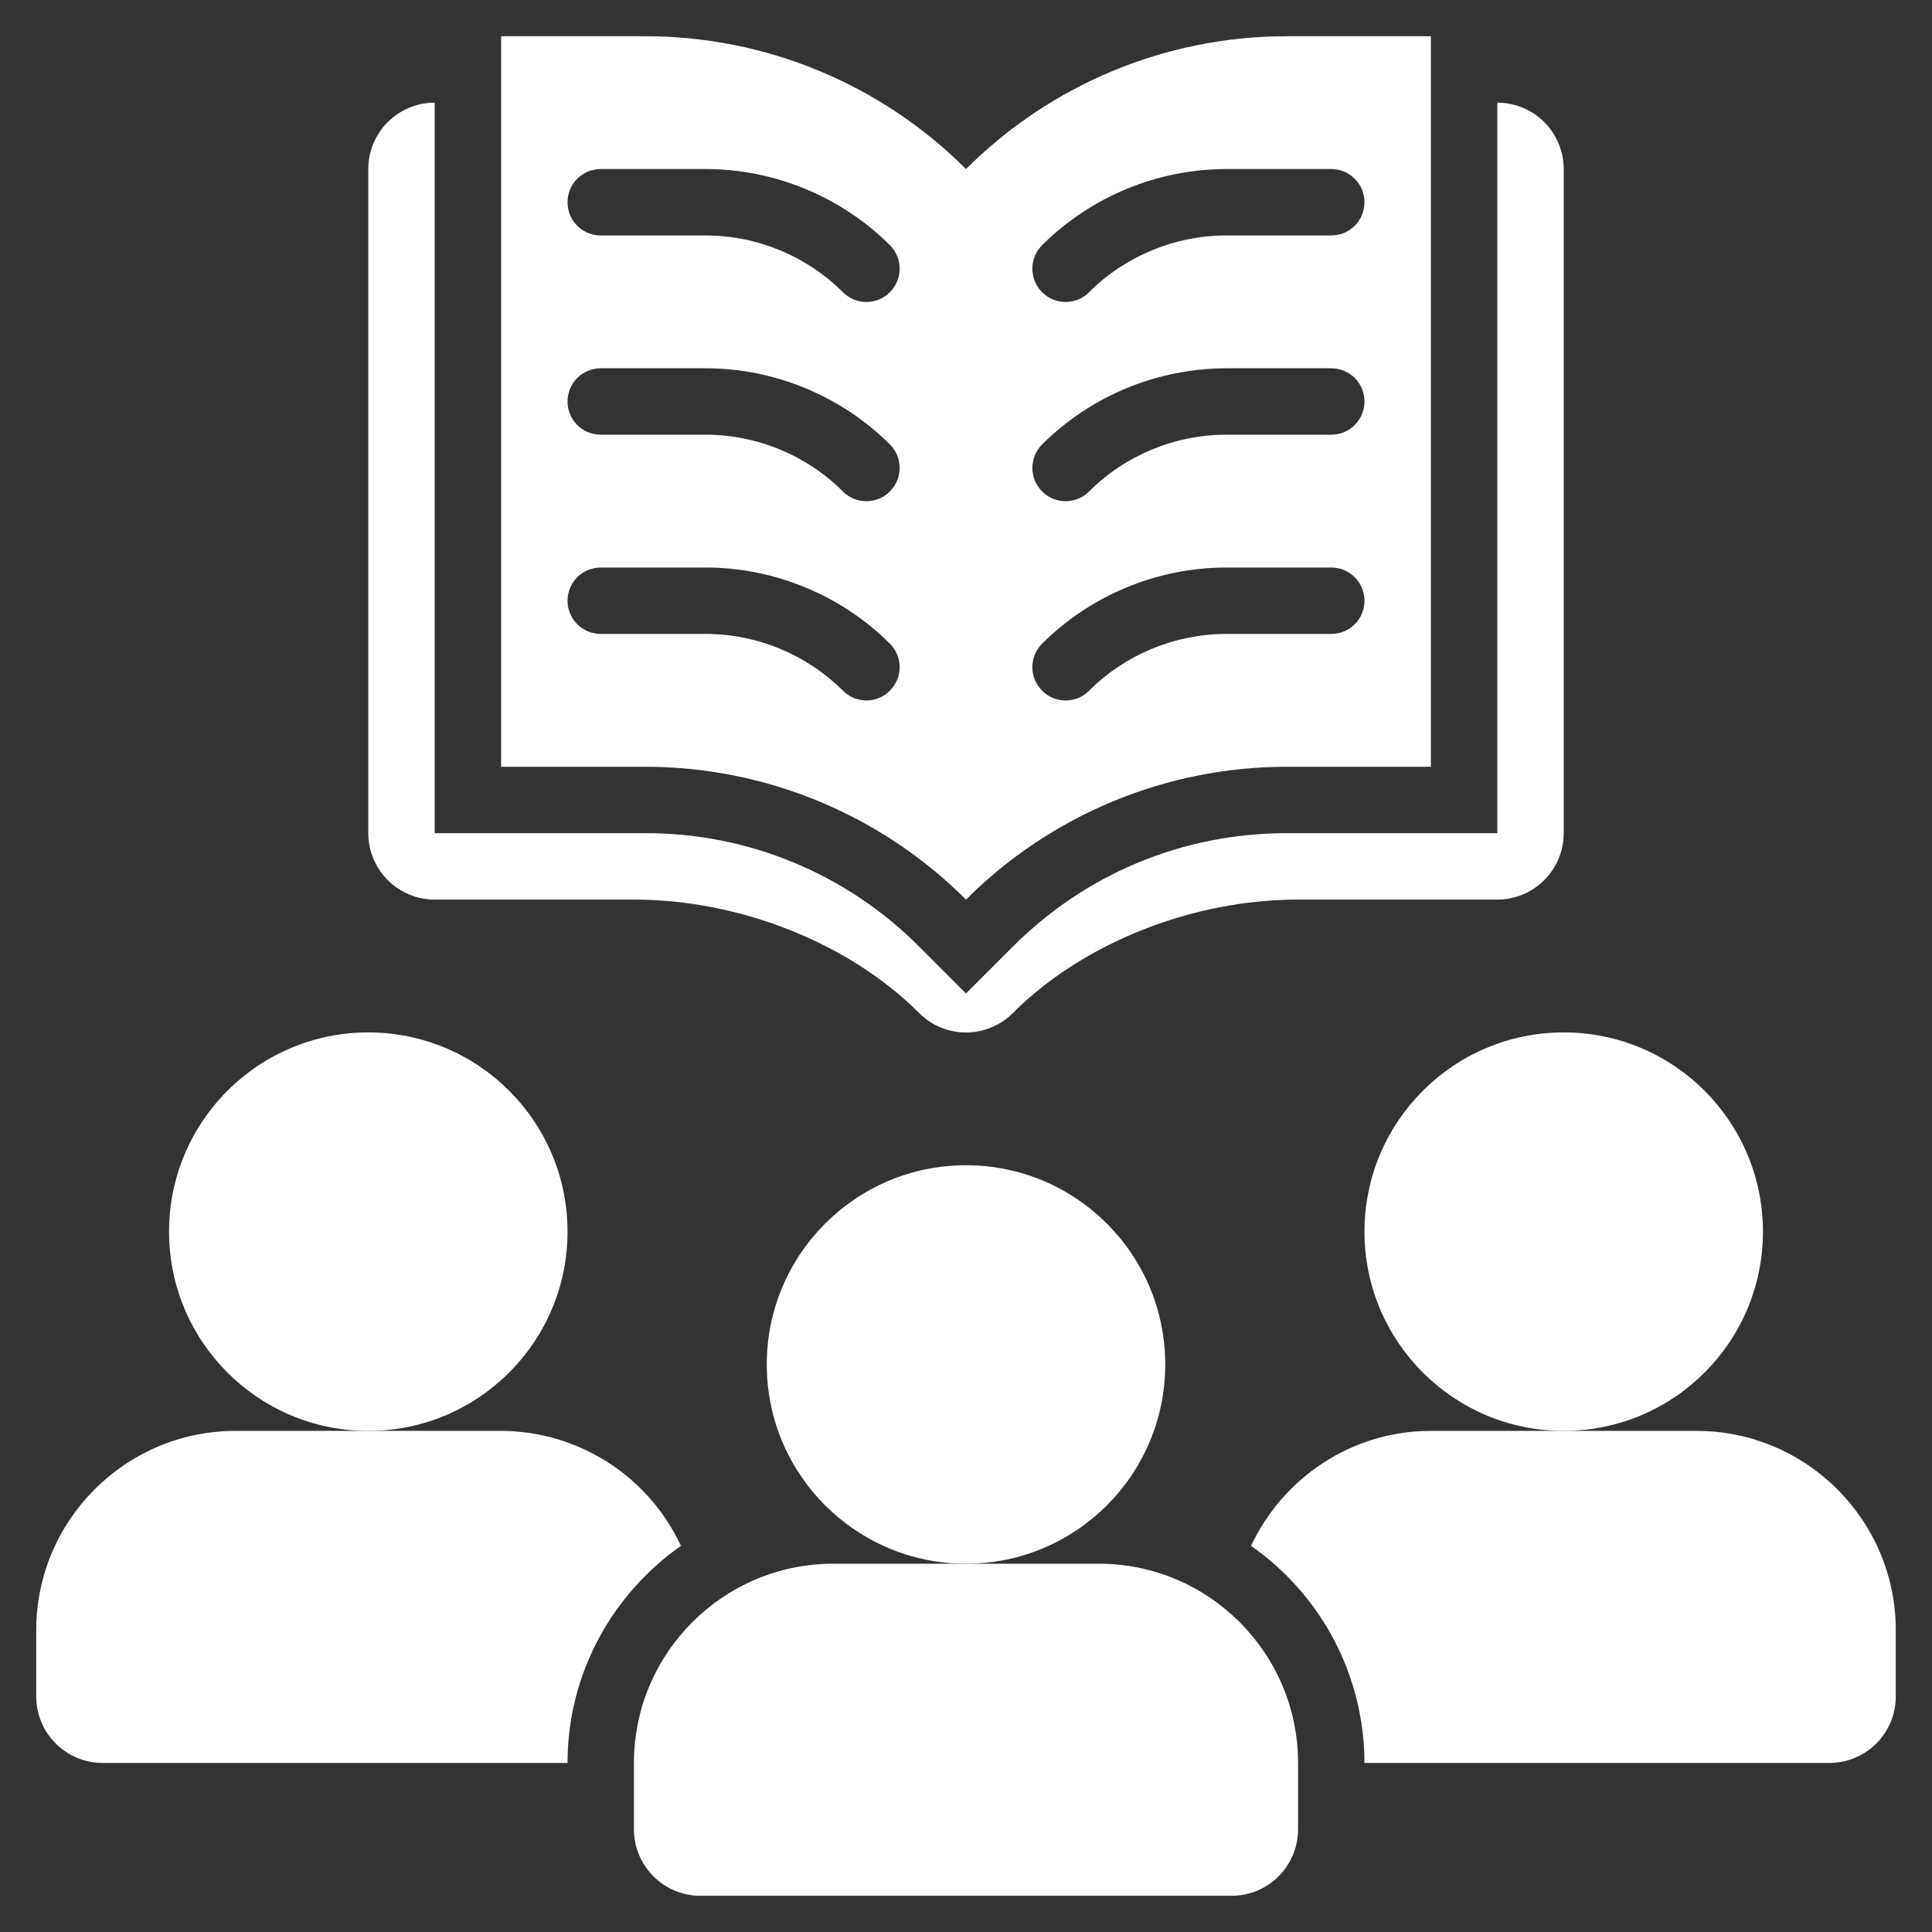
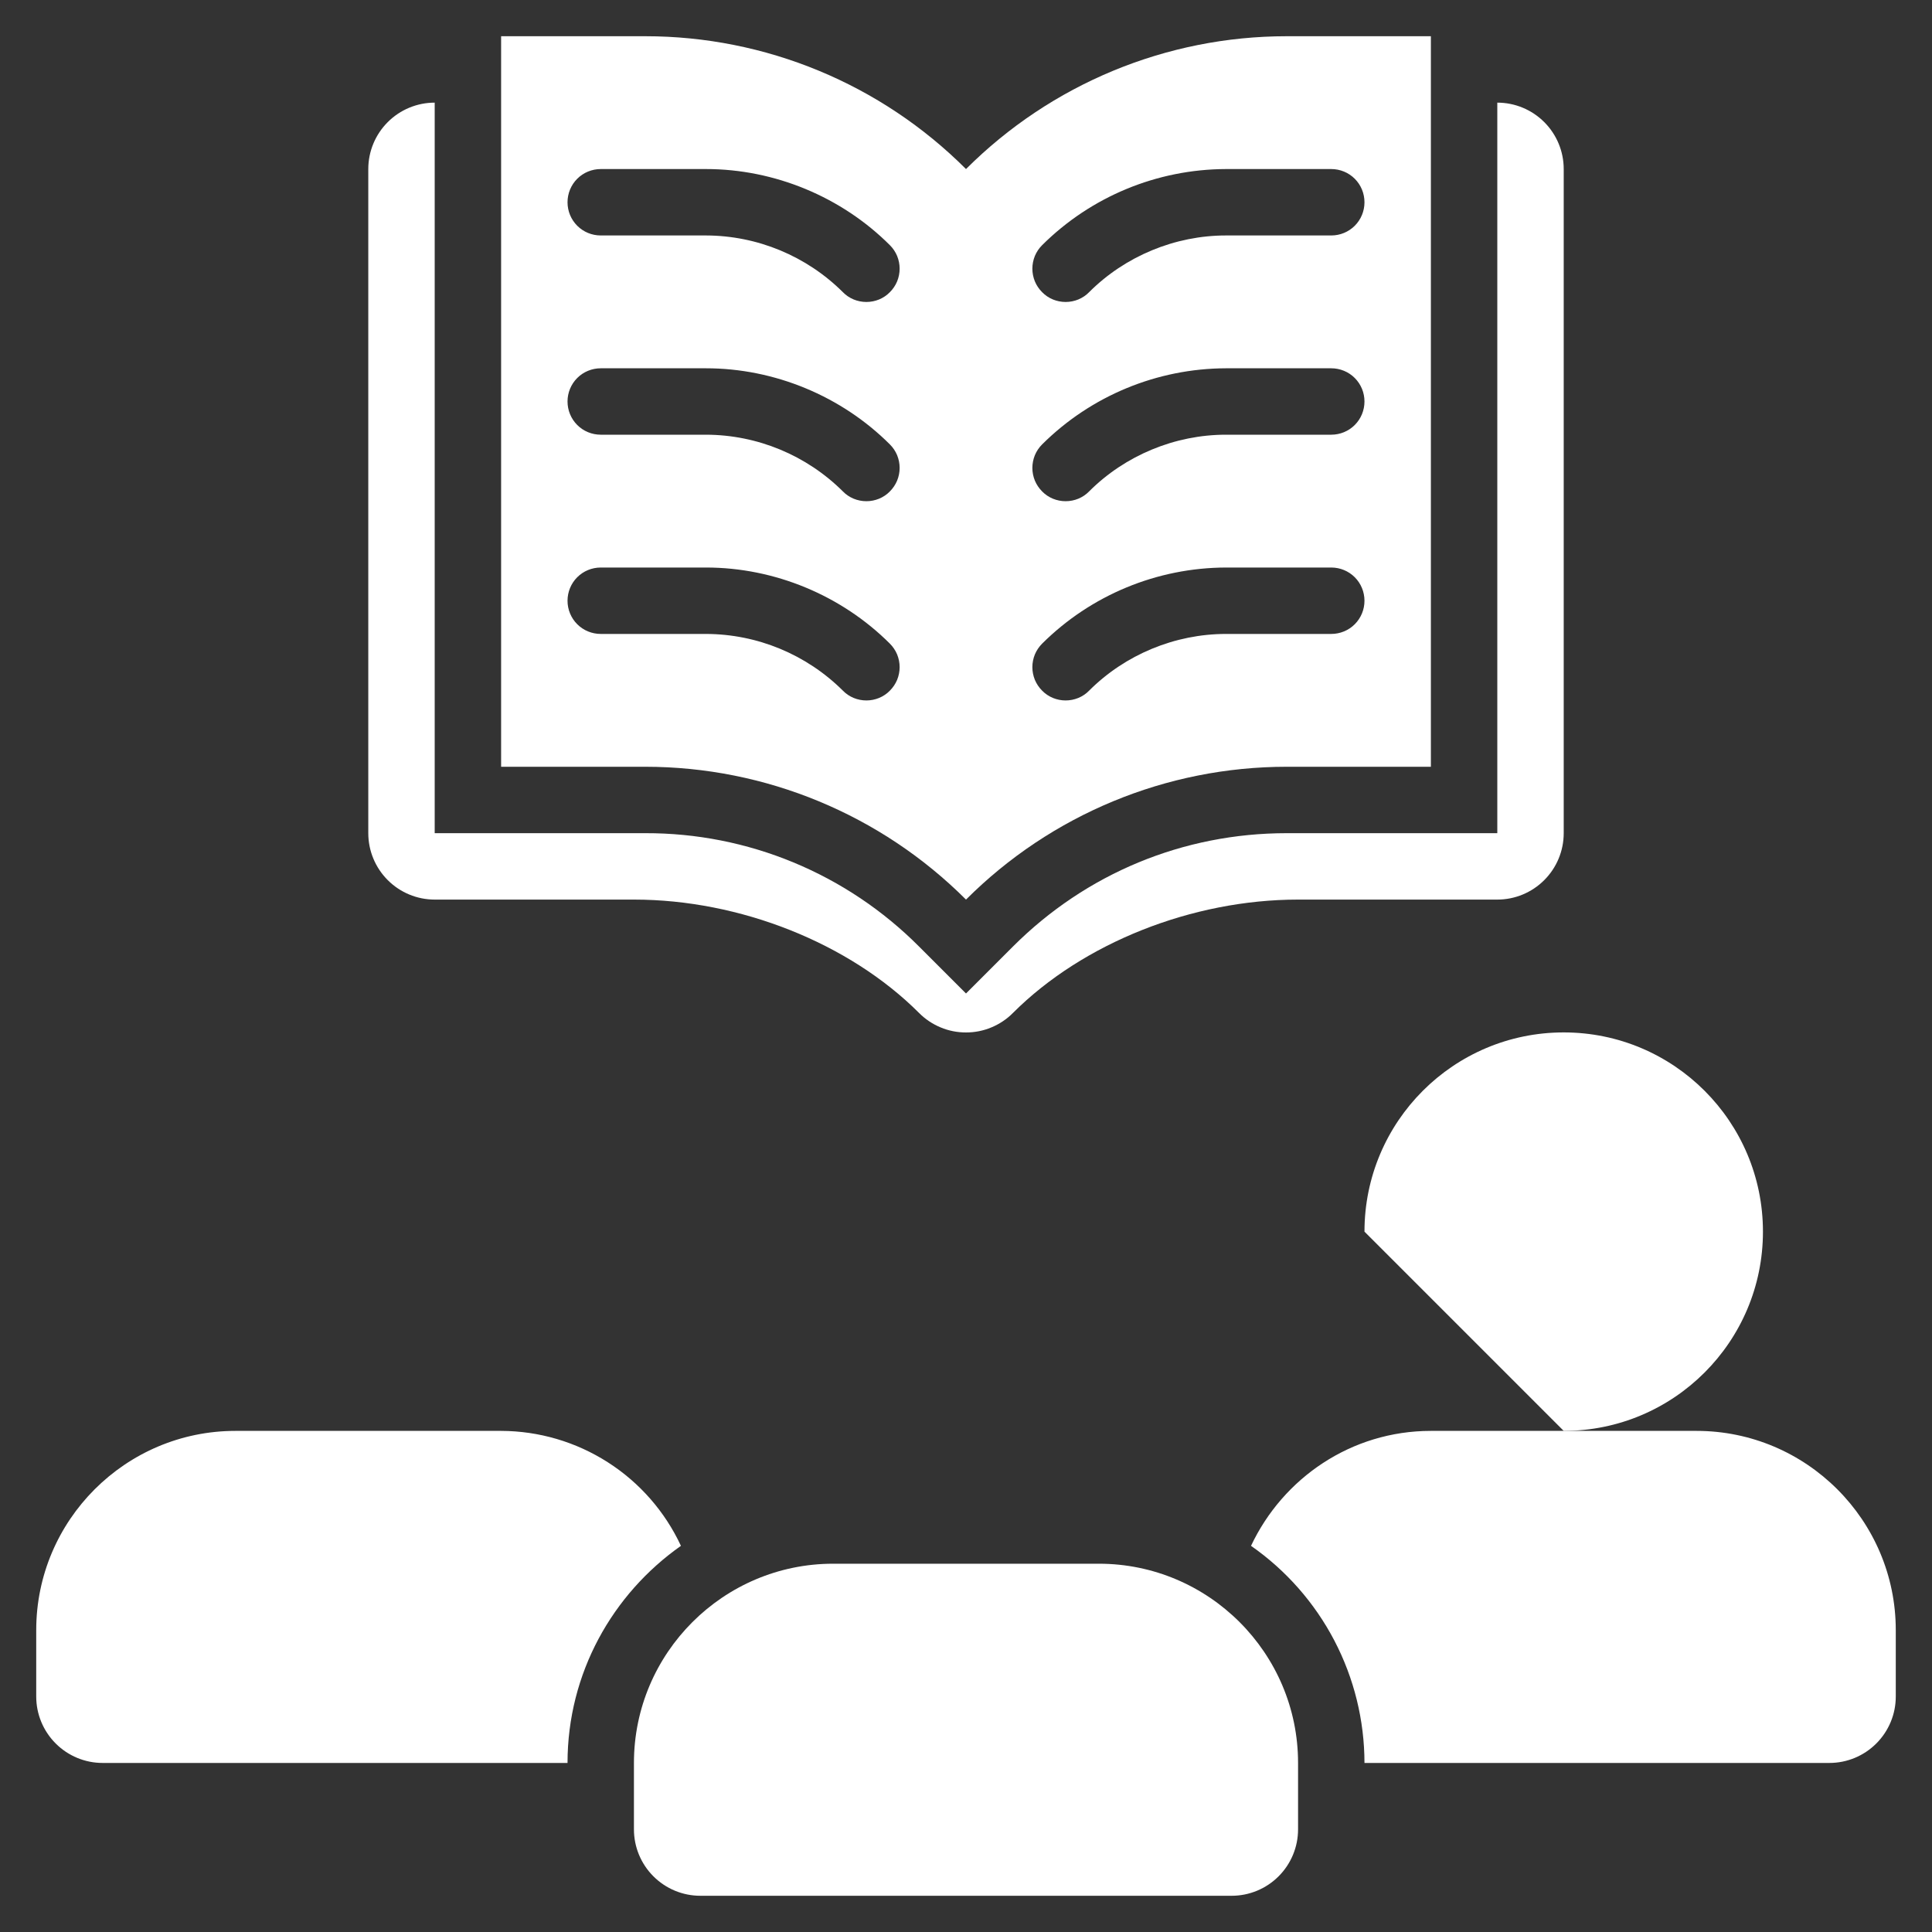
<svg xmlns="http://www.w3.org/2000/svg" width="40" height="40" viewBox="0 0 40 40" fill="none">
  <rect x="0" y="0" width="40" height="40" fill="#333333" stroke="none" />
-   <path d="M20 32.375C22.278 32.375 24.125 30.528 24.125 28.25C24.125 25.972 22.278 24.125 20 24.125C17.722 24.125 15.875 25.972 15.875 28.25C15.875 30.528 17.722 32.375 20 32.375Z" fill="white" />
  <path d="M22.75 32.375H17.25C14.976 32.375 13.125 34.226 13.125 36.5V37.875C13.125 38.24 13.27 38.589 13.528 38.847C13.786 39.105 14.135 39.25 14.5 39.25H25.5C25.865 39.25 26.214 39.105 26.472 38.847C26.73 38.589 26.875 38.24 26.875 37.875V36.5C26.875 34.226 25.024 32.375 22.75 32.375Z" fill="white" />
-   <path d="M32.375 29.625C34.653 29.625 36.5 27.778 36.5 25.5C36.5 23.222 34.653 21.375 32.375 21.375C30.097 21.375 28.25 23.222 28.25 25.5C28.25 27.778 30.097 29.625 32.375 29.625Z" fill="white" />
-   <path d="M7.625 29.625C9.903 29.625 11.75 27.778 11.75 25.5C11.75 23.222 9.903 21.375 7.625 21.375C5.347 21.375 3.5 23.222 3.5 25.5C3.5 27.778 5.347 29.625 7.625 29.625Z" fill="white" />
+   <path d="M32.375 29.625C34.653 29.625 36.5 27.778 36.5 25.5C36.5 23.222 34.653 21.375 32.375 21.375C30.097 21.375 28.25 23.222 28.25 25.5Z" fill="white" />
  <path d="M31 2.125V17.25H26.64C24.498 17.25 22.487 18.083 20.972 19.597L20 20.569L19.028 19.597C18.285 18.851 17.402 18.259 16.429 17.856C15.456 17.453 14.413 17.247 13.36 17.25H9V2.125C8.635 2.125 8.286 2.27 8.028 2.528C7.77 2.786 7.625 3.135 7.625 3.5V17.25C7.625 17.615 7.77 17.964 8.028 18.222C8.286 18.48 8.635 18.625 9 18.625H13.125C15.318 18.625 17.58 19.524 19.028 20.972C19.155 21.1 19.307 21.202 19.474 21.271C19.64 21.341 19.819 21.376 20 21.376C20.181 21.376 20.36 21.341 20.526 21.271C20.693 21.202 20.845 21.1 20.972 20.972C22.42 19.524 24.682 18.625 26.875 18.625H31C31.365 18.625 31.714 18.48 31.972 18.222C32.23 17.964 32.375 17.615 32.375 17.25V3.5C32.375 3.135 32.23 2.786 31.972 2.528C31.714 2.27 31.365 2.125 31 2.125Z" fill="white" />
  <path d="M26.639 0.75C24.15 0.75 21.761 1.74 20 3.5C18.239 1.739 15.851 0.75 13.361 0.75H10.375V15.875H13.361C15.85 15.875 18.239 16.865 20 18.625C21.76 16.865 24.148 15.875 26.639 15.875H29.625V0.75H26.639ZM18.424 14.299C18.361 14.364 18.285 14.415 18.201 14.45C18.118 14.484 18.028 14.502 17.938 14.502C17.847 14.502 17.757 14.484 17.674 14.45C17.59 14.415 17.514 14.364 17.451 14.299C16.698 13.55 15.68 13.128 14.618 13.125H12.438C12.255 13.125 12.08 13.053 11.951 12.924C11.822 12.795 11.75 12.62 11.75 12.438C11.75 12.255 11.822 12.08 11.951 11.951C12.08 11.822 12.255 11.75 12.438 11.75H14.618C16.035 11.75 17.422 12.325 18.424 13.326C18.488 13.39 18.539 13.466 18.574 13.549C18.608 13.633 18.626 13.722 18.626 13.812C18.626 13.903 18.608 13.992 18.574 14.076C18.539 14.159 18.488 14.235 18.424 14.299ZM18.424 10.174C18.361 10.239 18.285 10.29 18.201 10.325C18.118 10.359 18.028 10.377 17.938 10.377C17.847 10.377 17.757 10.359 17.674 10.325C17.59 10.29 17.514 10.239 17.451 10.174C16.698 9.425 15.68 9.003 14.618 9H12.438C12.255 9 12.08 8.928 11.951 8.799C11.822 8.67 11.75 8.495 11.75 8.312C11.75 8.13 11.822 7.955 11.951 7.826C12.08 7.697 12.255 7.625 12.438 7.625H14.618C16.035 7.625 17.422 8.2 18.424 9.201C18.488 9.265 18.539 9.34 18.574 9.424C18.608 9.508 18.626 9.597 18.626 9.688C18.626 9.778 18.608 9.867 18.574 9.951C18.539 10.034 18.488 10.11 18.424 10.174ZM18.424 6.049C18.361 6.114 18.285 6.165 18.201 6.2C18.118 6.234 18.028 6.252 17.938 6.252C17.847 6.252 17.757 6.234 17.674 6.2C17.59 6.165 17.514 6.114 17.451 6.049C16.698 5.3 15.68 4.878 14.618 4.875H12.438C12.255 4.875 12.08 4.803 11.951 4.674C11.822 4.545 11.75 4.37 11.75 4.188C11.75 4.005 11.822 3.83 11.951 3.701C12.08 3.572 12.255 3.5 12.438 3.5H14.618C16.035 3.5 17.422 4.075 18.424 5.076C18.488 5.14 18.539 5.215 18.574 5.299C18.608 5.383 18.626 5.472 18.626 5.562C18.626 5.653 18.608 5.742 18.574 5.826C18.539 5.91 18.488 5.985 18.424 6.049ZM27.562 13.125H25.382C24.327 13.125 23.294 13.553 22.549 14.299C22.486 14.364 22.41 14.415 22.326 14.45C22.243 14.484 22.153 14.502 22.062 14.502C21.972 14.502 21.882 14.484 21.799 14.45C21.715 14.415 21.639 14.364 21.576 14.299C21.512 14.235 21.461 14.159 21.426 14.076C21.392 13.992 21.374 13.903 21.374 13.812C21.374 13.722 21.392 13.633 21.426 13.549C21.461 13.466 21.512 13.39 21.576 13.326C22.587 12.32 23.955 11.754 25.382 11.75H27.562C27.745 11.75 27.92 11.822 28.049 11.951C28.178 12.08 28.25 12.255 28.25 12.438C28.25 12.62 28.178 12.795 28.049 12.924C27.92 13.053 27.745 13.125 27.562 13.125ZM27.562 9H25.382C24.327 9 23.294 9.428 22.549 10.174C22.486 10.239 22.41 10.29 22.326 10.325C22.243 10.359 22.153 10.377 22.062 10.377C21.972 10.377 21.882 10.359 21.799 10.325C21.715 10.29 21.639 10.239 21.576 10.174C21.512 10.11 21.461 10.034 21.426 9.951C21.392 9.867 21.374 9.778 21.374 9.688C21.374 9.597 21.392 9.508 21.426 9.424C21.461 9.34 21.512 9.265 21.576 9.201C22.587 8.195 23.955 7.629 25.382 7.625H27.562C27.745 7.625 27.92 7.697 28.049 7.826C28.178 7.955 28.25 8.13 28.25 8.312C28.25 8.495 28.178 8.67 28.049 8.799C27.92 8.928 27.745 9 27.562 9ZM27.562 4.875H25.382C24.327 4.875 23.294 5.303 22.549 6.049C22.486 6.114 22.41 6.165 22.326 6.2C22.243 6.234 22.153 6.252 22.062 6.252C21.972 6.252 21.882 6.234 21.799 6.2C21.715 6.165 21.639 6.114 21.576 6.049C21.512 5.985 21.461 5.91 21.426 5.826C21.392 5.742 21.374 5.653 21.374 5.562C21.374 5.472 21.392 5.383 21.426 5.299C21.461 5.215 21.512 5.14 21.576 5.076C22.587 4.07 23.955 3.504 25.382 3.5H27.562C27.745 3.5 27.92 3.572 28.049 3.701C28.178 3.83 28.25 4.005 28.25 4.188C28.25 4.37 28.178 4.545 28.049 4.674C27.92 4.803 27.745 4.875 27.562 4.875ZM14.098 32.005C13.768 31.296 13.242 30.695 12.583 30.274C11.923 29.852 11.158 29.627 10.375 29.625H4.875C2.601 29.625 0.75 31.476 0.75 33.75V35.125C0.75 35.49 0.895 35.839 1.153 36.097C1.411 36.355 1.76 36.5 2.125 36.5H11.75C11.75 34.641 12.682 33.001 14.098 32.005ZM35.125 29.625H29.625C27.975 29.625 26.561 30.604 25.901 32.005C26.625 32.51 27.217 33.183 27.626 33.965C28.035 34.748 28.249 35.617 28.25 36.5H37.875C38.24 36.5 38.589 36.355 38.847 36.097C39.105 35.839 39.25 35.49 39.25 35.125V33.75C39.25 31.476 37.399 29.625 35.125 29.625Z" fill="white" />
</svg>